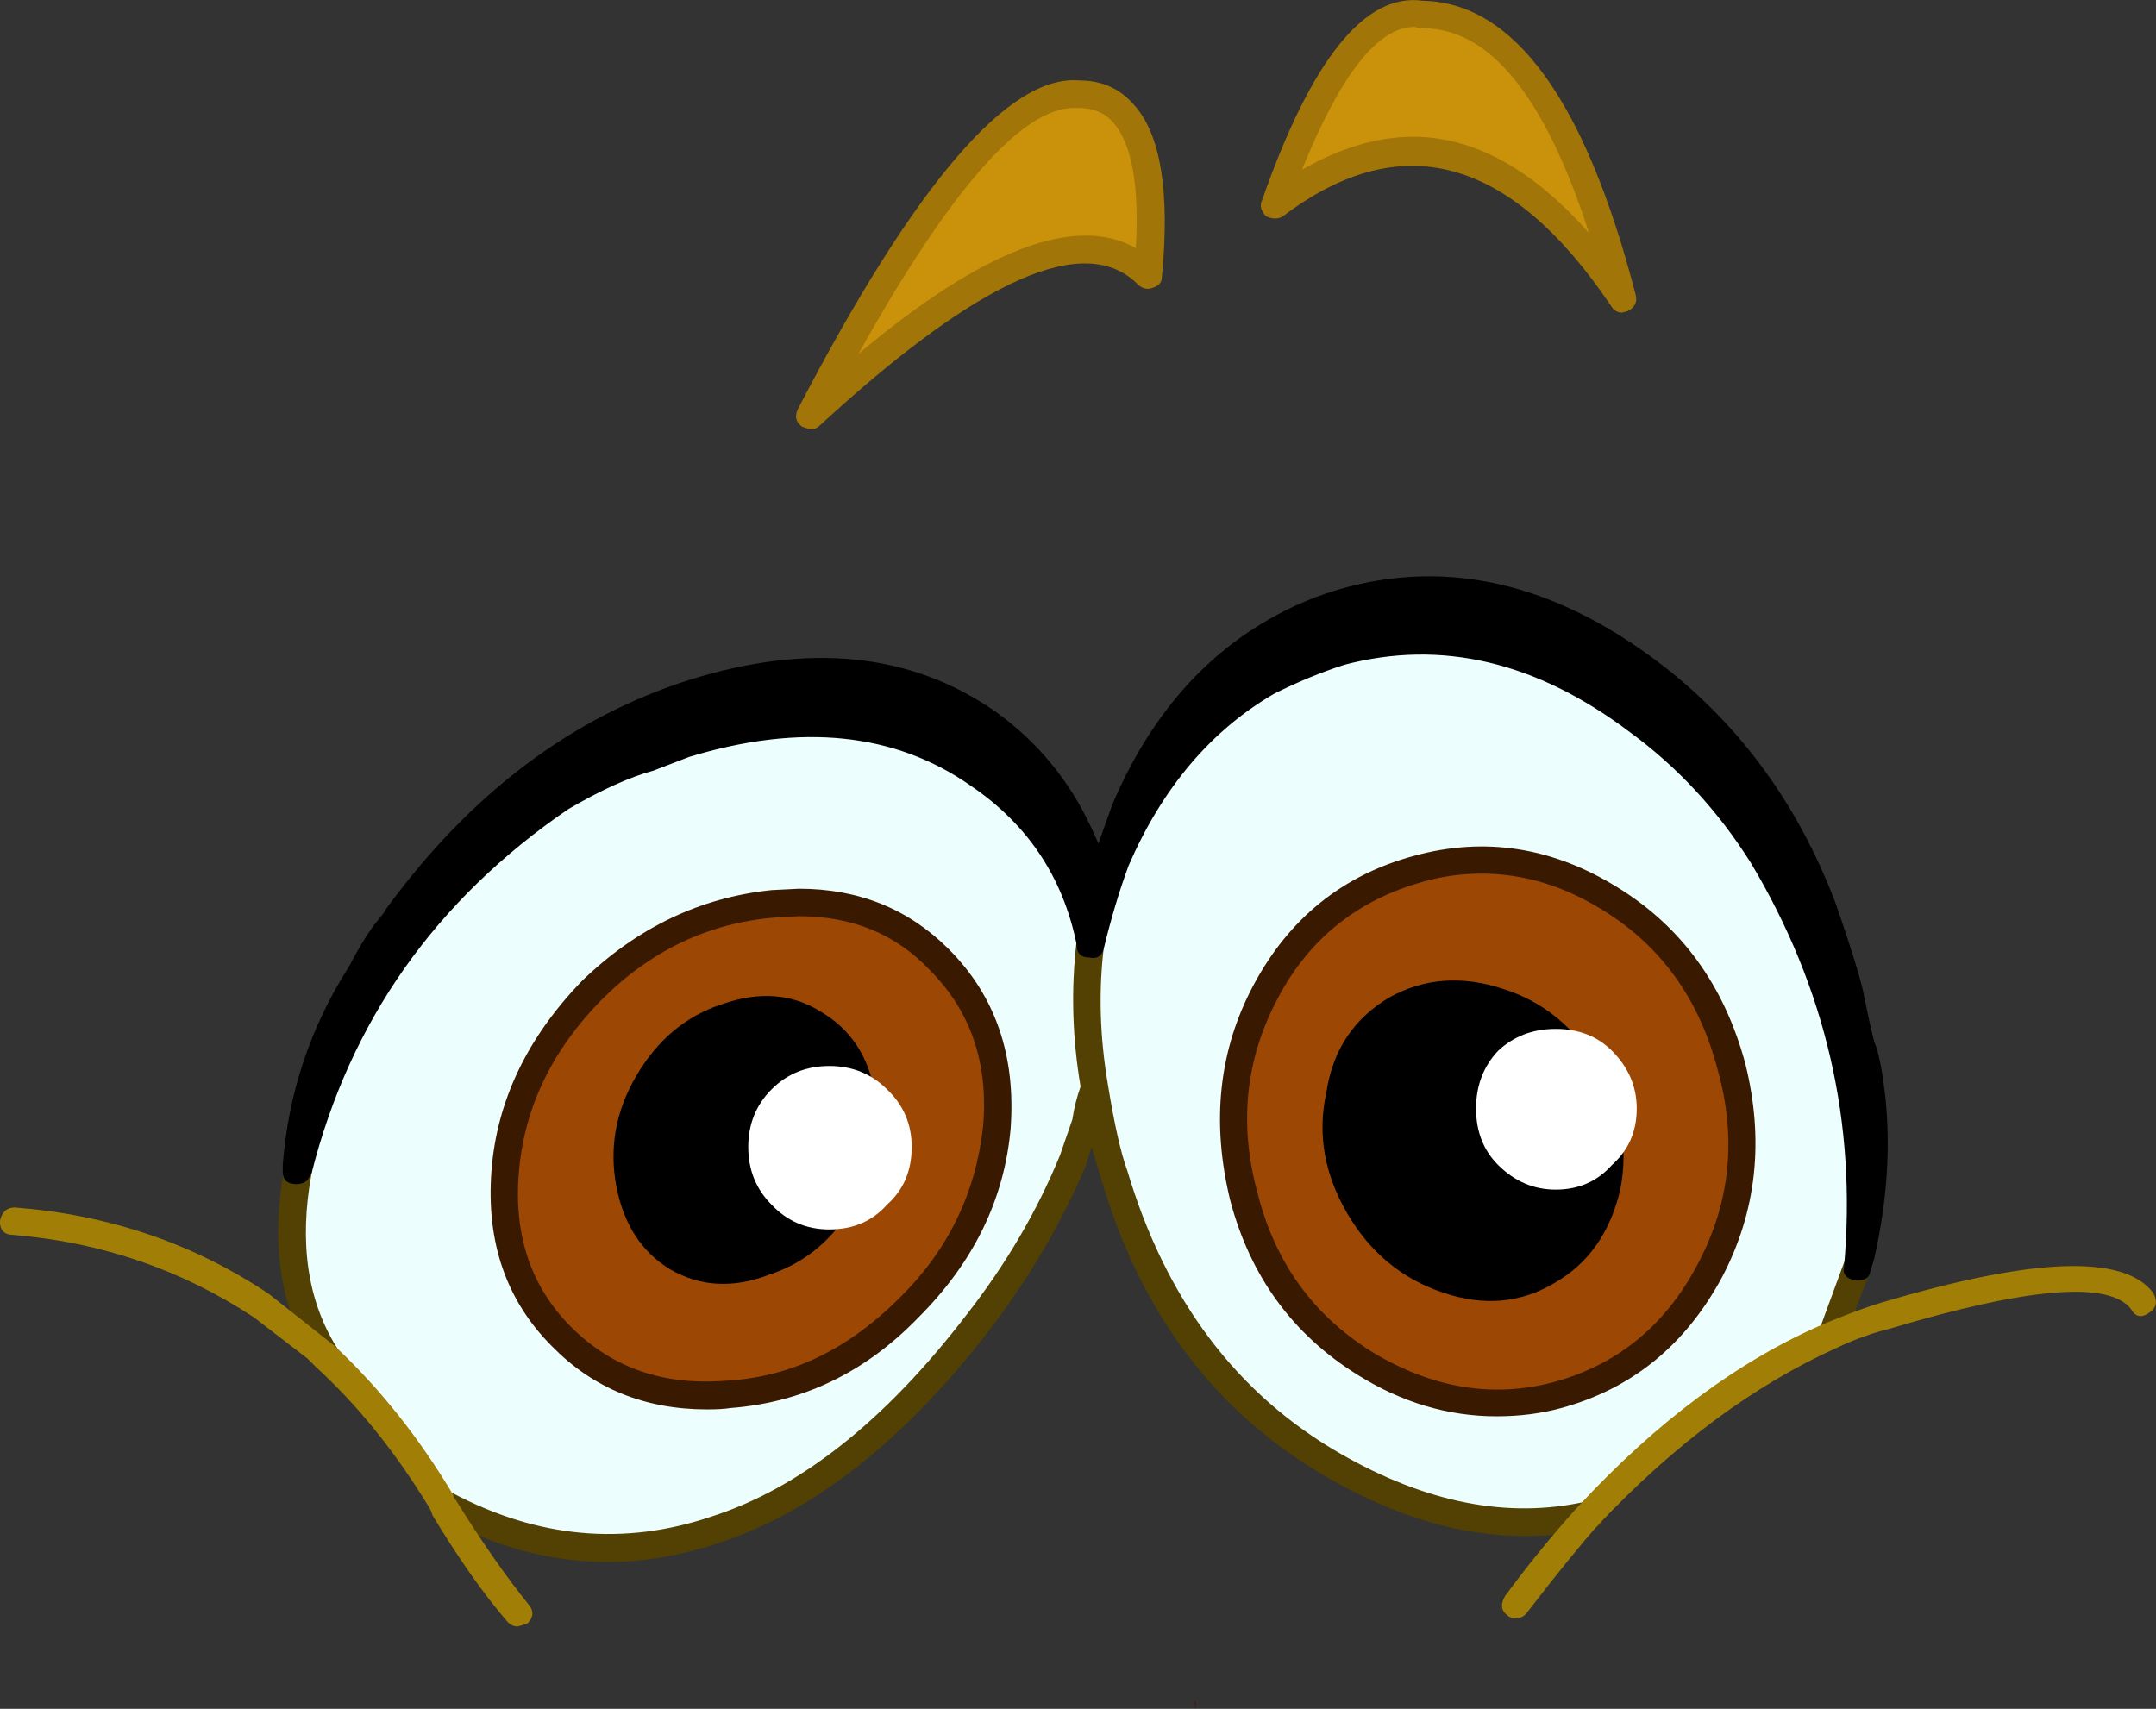
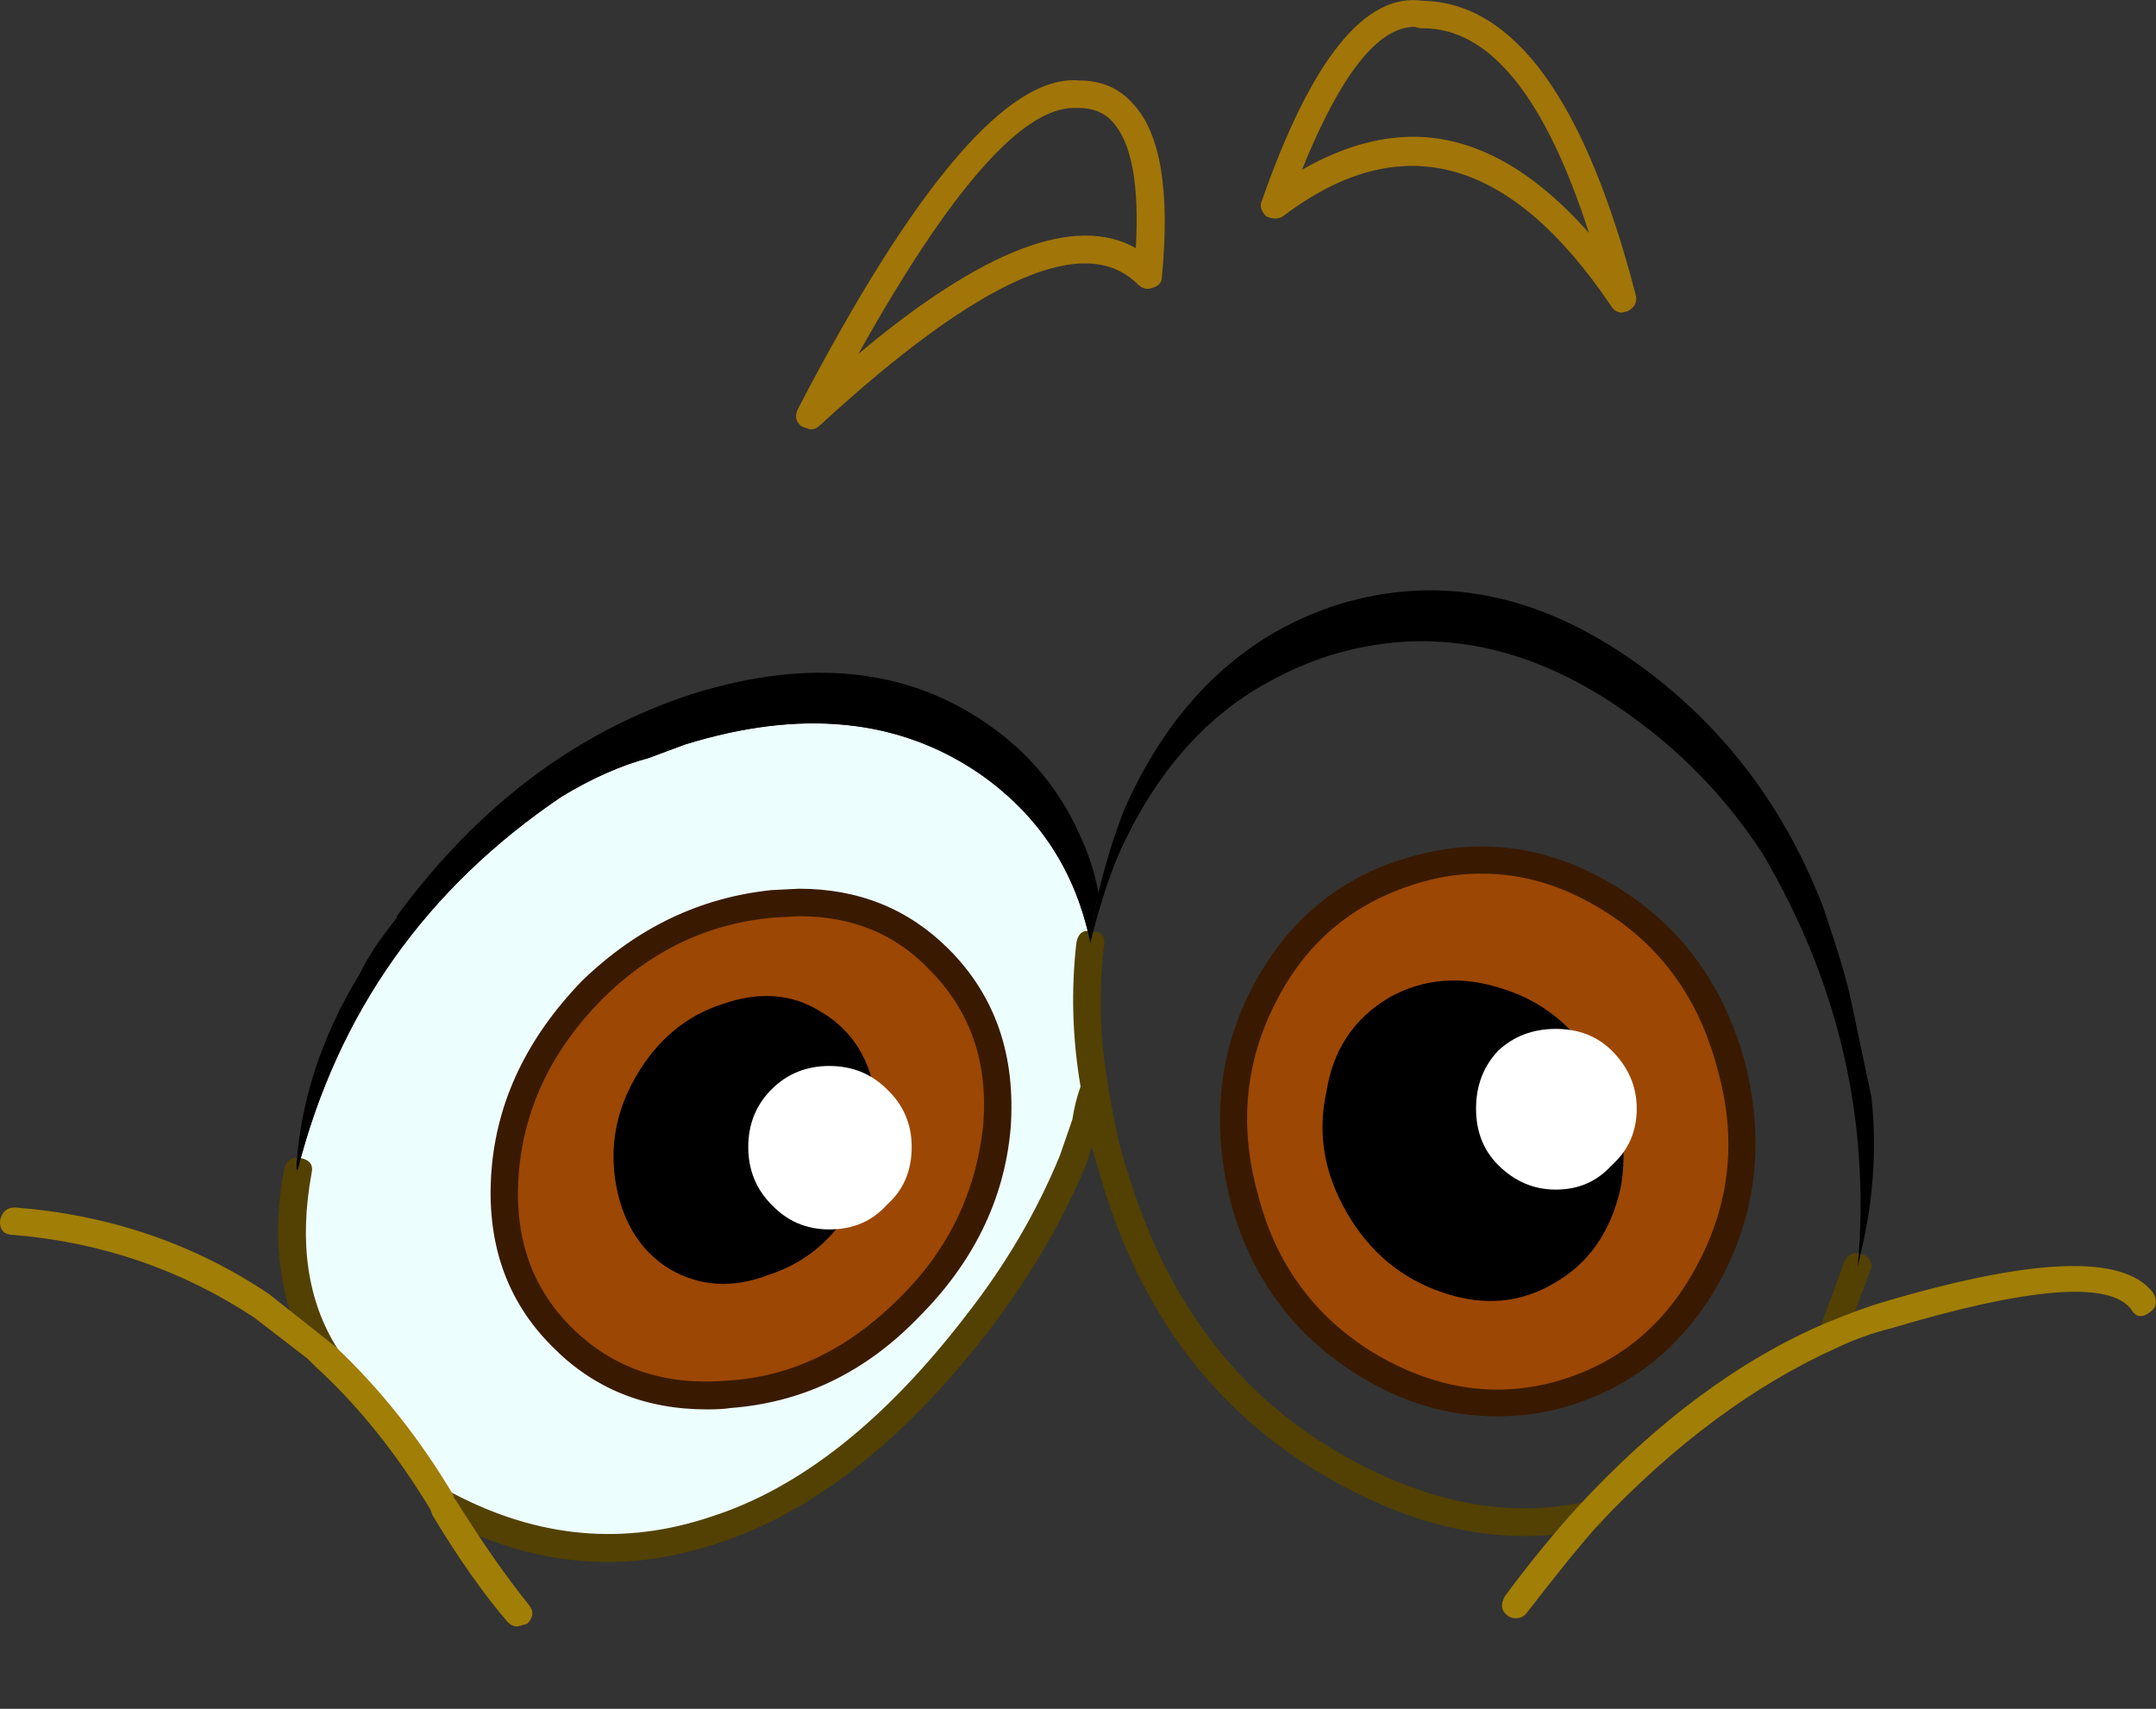
<svg xmlns="http://www.w3.org/2000/svg" version="1.1" x="0px" y="0px" viewBox="0 0 105.963 83.998" style="enable-background:new 0 0 105.963 83.998;" xml:space="preserve">
  <rect x="0" y="0" width="105.963" height="83.998" fill="#333333" stroke="none" />
  <g id="Layer_11">
    <g transform="matrix( 1, 0, 0, 1, 677,239.4) ">
      <g transform="matrix( 1.35, 0, 0, 1.35, -348.75,-488.85) ">
        <g>
          <g id="emojieyes8Symbol_17_0_Layer0_0_MEMBER_0_FILL">
-             <path style="fill:#CA920A;" d="M-191.399,185.306c-1.866-0.233-3.649,2.084-5.349,6.953c4.566-3.502,8.782-2.368,12.648,3.402       C-185.833,188.725-188.266,185.273-191.399,185.306z" />
-           </g>
+             </g>
        </g>
      </g>
      <g transform="matrix( 1.35, 0, 0, 1.35, -348.75,-488.85) ">
        <g>
          <g id="emojieyes8Symbol_17_0_Layer0_0_MEMBER_1_FILL">
-             <path style="fill:#CA920A;" d="M-213.646,199.913c6.066-5.603,10.165-7.304,12.298-5.102c0.4-4.402-0.45-6.603-2.55-6.603       C-206.23,188.008-209.48,191.909-213.646,199.913z" />
-           </g>
+             </g>
        </g>
      </g>
      <g transform="matrix( 1.35, 0, 0, 1.35, -348.75,-488.85) ">
        <g>
          <g id="emojieyes8Symbol_17_0_Layer0_0_MEMBER_2_FILL">
            <path style="fill:#A17507;" d="M-197.198,192.059c-0.1,0.2-0.05,0.4,0.15,0.6c0.233,0.1,0.433,0.1,0.6,0       c4.299-3.268,8.282-2.184,11.948,3.252c0.1,0.167,0.233,0.25,0.4,0.25l0.2-0.05c0.267-0.133,0.367-0.333,0.3-0.6       c-1.833-7.07-4.416-10.639-7.749-10.705C-193.449,184.506-195.399,186.924-197.198,192.059 M-191.449,185.806h0.1       c2.433,0,4.449,2.485,6.049,7.454c-2.066-2.334-4.199-3.502-6.399-3.502c-1.3,0-2.65,0.4-4.049,1.201       c1.4-3.468,2.766-5.203,4.099-5.203L-191.449,185.806 M-201.698,195.161c0.167,0.133,0.333,0.167,0.5,0.1       c0.233-0.067,0.35-0.2,0.35-0.4c0.3-3.135-0.05-5.236-1.05-6.303c-0.5-0.567-1.15-0.85-1.95-0.85       c-2.566-0.233-5.982,3.752-10.248,11.956c-0.133,0.267-0.083,0.484,0.15,0.65l0.3,0.1c0.133,0,0.25-0.05,0.35-0.15       C-207.463,194.894-203.597,193.193-201.698,195.161 M-202.648,189.208c0.7,0.767,0.983,2.301,0.85,4.602       c-2.2-1.234-5.566,0.05-10.098,3.852c3.333-5.97,5.949-8.954,7.849-8.954h0.15       C-203.364,188.708-202.947,188.875-202.648,189.208z" />
          </g>
        </g>
      </g>
      <g transform="matrix( 1.35, 0, 0, 1.35, -348.9,-506.85) ">
        <g>
          <g id="emojieyes8Symbol_17_0_Layer0_0_MEMBER_3_FILL">
-             <path style="fill:#EDFEFF;" d="M-203.197,237.675c0.2,1.301,0.433,2.368,0.7,3.202c1.466,4.802,4.133,8.321,7.999,10.555       c3.233,1.868,6.332,2.485,9.299,1.851c2.766-3.035,5.716-5.219,8.849-6.553l0.95-2.501c0.467-5.303-0.683-10.305-3.449-15.007       c-1.233-1.901-2.75-3.518-4.549-4.852c-3.566-2.668-7.182-3.502-10.848-2.501c-0.867,0.233-1.75,0.6-2.65,1.101       c-2.366,1.301-4.199,3.452-5.499,6.453c-0.367,0.934-0.683,1.951-0.95,3.051C-203.547,234.207-203.497,235.941-203.197,237.675       z" />
-           </g>
+             </g>
        </g>
      </g>
      <g transform="matrix( 1.35, 0, 0, 1.35, -348.9,-506.85) ">
        <g>
          <g id="emojieyes8Symbol_17_0_Layer0_0_MEMBER_4_FILL">
            <path style="fill:#EDFEFF;" d="M-232.193,240.727c-0.5,2.635-0.167,4.886,1,6.753c1.566,1.467,2.966,3.235,4.199,5.303l0.2,0.1       c3.2,1.734,6.466,2.034,9.799,0.9c3.299-1.101,6.482-3.602,9.549-7.504c1.5-1.934,2.65-3.919,3.449-5.953l0.8-2.651       c-0.3-1.734-0.35-3.468-0.15-5.203v-0.05c-0.533-2.601-1.883-4.652-4.049-6.153c-2.933-2.001-6.499-2.351-10.698-1.05       l-1.35,0.5c-1,0.267-2.05,0.734-3.15,1.401c-4.933,3.335-8.132,7.854-9.599,13.557l-0.05,0.05H-232.193z" />
          </g>
        </g>
      </g>
      <g transform="matrix( 1.35, 0, 0, 1.35, -348.9,-506.85) ">
        <g>
          <g id="emojieyes8Symbol_17_0_Layer0_0_MEMBER_5_FILL">
-             <path style="fill:#561201;" d="M-199.548,260.086l0.05,0.25v-0.25H-199.548z" />
-           </g>
+             </g>
        </g>
      </g>
      <g transform="matrix( 1.35, 0, 0, 1.35, -348.9,-506.85) ">
        <g>
          <g id="emojieyes8Symbol_17_0_Layer0_0_MEMBER_6_FILL">
            <path style="fill:#524102;" d="M-174.952,244.378c0.067-0.133,0.067-0.25,0-0.35c-0.067-0.133-0.167-0.217-0.3-0.25       c-0.3-0.1-0.517,0-0.65,0.3l-0.9,2.451c-0.167,0.267-0.083,0.5,0.25,0.7h0.2c0.2,0,0.35-0.1,0.45-0.3L-174.952,244.378        M-202.848,232.573c0.067-0.367-0.083-0.55-0.45-0.55c-0.3-0.067-0.483,0.067-0.55,0.4c-0.2,1.734-0.15,3.485,0.15,5.253       c-0.133,0.367-0.233,0.767-0.3,1.201l-0.45,1.301c-0.833,2.034-1.966,3.969-3.399,5.803c-2.966,3.869-6.066,6.32-9.299,7.354       c-3.166,1.067-6.299,0.784-9.399-0.85c-0.267-0.167-0.5-0.117-0.7,0.15c-0.1,0.267-0.033,0.5,0.2,0.7       c2,1.101,4.049,1.651,6.149,1.651c1.3,0,2.65-0.233,4.049-0.7c3.433-1.134,6.699-3.702,9.799-7.704       c1.5-1.968,2.683-3.985,3.549-6.053l0.2-0.65l0.35,1.151c1.433,4.902,4.166,8.521,8.199,10.855       c3.333,1.934,6.549,2.568,9.649,1.901c0.333-0.067,0.467-0.267,0.4-0.6c-0.067-0.333-0.267-0.467-0.6-0.4       c-2.833,0.634-5.816,0.05-8.949-1.751c-3.766-2.168-6.349-5.603-7.749-10.305c-0.233-0.634-0.467-1.667-0.7-3.102       C-202.997,235.891-203.048,234.207-202.848,232.573 M-231.193,247.98l0.3-0.05c0.267-0.2,0.317-0.434,0.15-0.7       c-1.1-1.734-1.416-3.869-0.95-6.403c0.067-0.3-0.067-0.484-0.4-0.55c-0.3-0.067-0.5,0.067-0.6,0.4       c-0.5,2.735-0.133,5.102,1.1,7.103C-231.493,247.914-231.36,247.98-231.193,247.98z" />
          </g>
        </g>
      </g>
      <g transform="matrix( 1.35, 0, 0, 1.35, -348.9,-506.85) ">
        <g>
          <g id="emojieyes8Symbol_17_0_Layer0_0_MEMBER_7_FILL">
            <path style="fill:#A17E05;" d="M-176.152,247.18c0.633-0.3,1.283-0.534,1.95-0.7c5.033-1.501,7.949-1.734,8.749-0.7       c0.167,0.3,0.4,0.333,0.7,0.1c0.233-0.167,0.267-0.4,0.1-0.7c-1.067-1.401-4.349-1.284-9.849,0.35       c-0.467,0.133-1.15,0.384-2.05,0.75c-3.133,1.334-6.149,3.568-9.049,6.703c-0.933,1.034-1.816,2.118-2.65,3.252       c-0.167,0.3-0.133,0.534,0.1,0.7c0.067,0.067,0.167,0.1,0.3,0.1c0.167,0,0.3-0.067,0.4-0.2c1.133-1.467,2-2.535,2.6-3.202       C-182.084,250.698-179.184,248.547-176.152,247.18 M-230.843,247.13l-2.4-1.901c-2.733-1.834-5.816-2.885-9.249-3.152       c-0.3,0-0.483,0.167-0.55,0.5c0,0.333,0.167,0.5,0.5,0.5c3.2,0.267,6.116,1.267,8.749,3.001l1.95,1.501l0.3,0.3       c1.533,1.401,2.916,3.118,4.149,5.153l0.05,0.1l0.05,0.15c0.967,1.601,1.883,2.901,2.75,3.902c0.1,0.1,0.217,0.15,0.35,0.15       l0.35-0.1c0.233-0.233,0.25-0.467,0.05-0.7c-0.833-1.034-1.716-2.301-2.65-3.802l-0.05-0.05l-0.05-0.15       C-227.777,250.465-229.21,248.664-230.843,247.13z" />
          </g>
        </g>
      </g>
      <g transform="matrix( 1.35, 0, 0, 1.35, -348.9,-506.85) ">
        <g>
          <g id="emojieyes8Symbol_17_0_Layer0_0_MEMBER_8_FILL">
            <path style="fill:#9C4704;" d="M-224.644,240.727c-0.2,2.468,0.483,4.486,2.05,6.053c1.6,1.601,3.633,2.301,6.099,2.101       c2.466-0.2,4.649-1.251,6.549-3.152c1.866-1.868,2.933-4.052,3.2-6.553c0.2-2.501-0.5-4.552-2.1-6.153       c-1.566-1.567-3.583-2.234-6.049-2.001c-2.5,0.2-4.699,1.251-6.599,3.152C-223.394,236.074-224.444,238.259-224.644,240.727z" />
          </g>
        </g>
      </g>
      <g transform="matrix( 1.35, 0, 0, 1.35, -348.9,-506.85) ">
        <g>
          <g id="emojieyes8Symbol_17_0_Layer0_0_MEMBER_9_FILL">
            <path style="fill:#391A00;" d="M-221.845,233.823c-2,2.068-3.1,4.369-3.299,6.903c-0.2,2.601,0.533,4.736,2.2,6.403       c1.5,1.534,3.383,2.301,5.649,2.301c0.367,0,0.65-0.017,0.85-0.05c2.633-0.2,4.916-1.301,6.849-3.302       c2-2.001,3.116-4.285,3.35-6.853c0.2-2.668-0.55-4.852-2.25-6.553c-1.466-1.467-3.283-2.201-5.449-2.201l-1,0.05       C-217.545,230.789-219.845,231.889-221.845,233.823 M-222.245,246.429c-1.466-1.467-2.1-3.352-1.9-5.653       c0.2-2.334,1.2-4.419,3-6.253c1.8-1.801,3.899-2.801,6.299-3.001l0.9-0.05c1.933,0,3.516,0.65,4.749,1.951       c1.5,1.501,2.15,3.402,1.95,5.703c-0.267,2.435-1.283,4.519-3.05,6.253c-1.866,1.868-3.949,2.868-6.249,3.001       C-218.845,248.581-220.745,247.93-222.245,246.429z" />
          </g>
        </g>
      </g>
      <g transform="matrix( 1.35, 0, 0, 1.35, -348.9,-506.85) ">
        <g>
          <g id="emojieyes8Symbol_17_0_Layer0_0_MEMBER_10_FILL">
            <path d="M-219.895,237.325c-0.733,1.267-0.967,2.601-0.7,4.002c0.267,1.367,0.917,2.368,1.95,3.001       c1.1,0.634,2.3,0.7,3.599,0.2c1.333-0.434,2.366-1.301,3.1-2.601c0.767-1.301,1.016-2.651,0.75-4.052       c-0.233-1.334-0.9-2.318-2-2.951c-1.033-0.634-2.216-0.717-3.549-0.25C-218.079,235.107-219.128,235.991-219.895,237.325z" />
          </g>
        </g>
      </g>
      <g transform="matrix( 1.35, 0, 0, 1.35, -348.9,-506.85) ">
        <g>
          <g id="emojieyes8Symbol_17_0_Layer0_0_MEMBER_11_FILL">
            <path style="fill:#FFFFFF;" d="M-214.946,241.977c0.567,0.6,1.266,0.9,2.1,0.9c0.867,0,1.566-0.3,2.1-0.9       c0.6-0.534,0.9-1.234,0.9-2.101c0-0.834-0.3-1.534-0.9-2.101c-0.567-0.567-1.266-0.85-2.1-0.85c-0.833,0-1.533,0.283-2.1,0.85       c-0.567,0.567-0.85,1.267-0.85,2.101C-215.796,240.71-215.512,241.41-214.946,241.977z" />
          </g>
        </g>
      </g>
      <g transform="matrix( 1.35, 0, 0, 1.35, -348.9,-506.85) ">
        <g>
          <g id="emojieyes8Symbol_17_0_Layer0_0_MEMBER_12_FILL">
            <path style="fill:#9C4704;" d="M-180.001,236.925c-0.7-2.668-2.166-4.702-4.399-6.103c-2.233-1.367-4.566-1.734-6.999-1.101       c-2.466,0.667-4.316,2.151-5.549,4.452c-1.233,2.334-1.5,4.836-0.8,7.504c0.7,2.635,2.166,4.652,4.399,6.053       c2.266,1.401,4.616,1.784,7.049,1.151c2.4-0.634,4.233-2.134,5.499-4.502C-179.568,242.044-179.301,239.559-180.001,236.925z" />
          </g>
        </g>
      </g>
      <g transform="matrix( 1.35, 0, 0, 1.35, -348.9,-506.85) ">
        <g>
          <g id="emojieyes8Symbol_17_0_Layer0_0_MEMBER_13_FILL">
            <path style="fill:#391A00;" d="M-179.501,236.825c-0.767-2.835-2.316-4.969-4.649-6.403c-2.366-1.467-4.833-1.851-7.399-1.151       c-2.6,0.7-4.549,2.268-5.849,4.702c-1.266,2.368-1.55,4.986-0.85,7.854c0.733,2.768,2.283,4.886,4.649,6.353       c1.6,1,3.283,1.501,5.049,1.501c0.833,0,1.616-0.1,2.35-0.3c2.566-0.7,4.516-2.284,5.849-4.752       C-179.084,242.227-178.801,239.626-179.501,236.825 M-184.65,231.272c2.1,1.301,3.483,3.235,4.149,5.803       c0.7,2.501,0.45,4.869-0.75,7.103c-1.166,2.201-2.9,3.618-5.199,4.252c-2.233,0.6-4.449,0.233-6.649-1.101       c-2.133-1.334-3.516-3.252-4.149-5.753c-0.7-2.535-0.45-4.919,0.75-7.153c1.133-2.134,2.883-3.535,5.249-4.202       c0.7-0.2,1.416-0.3,2.15-0.3C-187.566,229.921-186.083,230.372-184.65,231.272z" />
          </g>
        </g>
      </g>
      <g transform="matrix( 1.35, 0, 0, 1.35, -348.9,-506.85) ">
        <g>
          <g id="emojieyes8Symbol_17_0_Layer0_0_MEMBER_14_FILL">
            <path d="M-186.45,244.829c1.233-0.7,2.033-1.834,2.4-3.402c0.3-1.534,0.033-3.018-0.8-4.452       c-0.833-1.434-1.983-2.385-3.449-2.851c-1.5-0.5-2.883-0.4-4.149,0.3c-1.3,0.767-2.066,1.918-2.3,3.452       c-0.333,1.501-0.083,2.968,0.75,4.402c0.833,1.434,2,2.401,3.499,2.901C-189.033,245.679-187.683,245.562-186.45,244.829z" />
          </g>
        </g>
      </g>
      <g transform="matrix( 1.35, 0, 0, 1.35, -348.9,-506.85) ">
        <g>
          <g id="emojieyes8Symbol_17_0_Layer0_0_MEMBER_15_FILL">
            <path style="fill:#FFFFFF;" d="M-186.4,241.427c0.833,0,1.516-0.3,2.05-0.9c0.6-0.534,0.9-1.217,0.9-2.051       c0-0.8-0.3-1.501-0.9-2.101c-0.533-0.534-1.216-0.8-2.05-0.8c-0.833,0-1.533,0.267-2.1,0.8c-0.533,0.567-0.8,1.267-0.8,2.101       c0,0.834,0.267,1.517,0.8,2.051C-187.9,241.127-187.2,241.427-186.4,241.427z" />
          </g>
        </g>
      </g>
      <g transform="matrix( 1.35, 0, 0, 1.35, -348.9,-506.85) ">
        <g>
          <g id="emojieyes8Symbol_17_0_Layer0_0_MEMBER_16_FILL">
            <path d="M-194.249,221.868c3.666-1,7.282-0.167,10.848,2.501c1.8,1.334,3.316,2.951,4.549,4.852       c2.766,4.702,3.916,9.705,3.449,15.007l0.1-0.45c0.467-1.934,0.6-3.835,0.4-5.703l-0.75-3.552       c-0.133-0.667-0.467-1.784-1-3.352c-1.366-3.568-3.516-6.453-6.449-8.654c-3.566-2.668-7.182-3.502-10.848-2.501       c-0.867,0.233-1.75,0.6-2.65,1.101c-2.366,1.367-4.199,3.518-5.499,6.453c-0.367,0.934-0.683,1.951-0.95,3.051       c-0.133,0.6-0.233,1.201-0.3,1.801v0.05c0.267-1.101,0.583-2.118,0.95-3.051c1.3-3.001,3.133-5.153,5.499-6.453       C-195.999,222.468-195.115,222.101-194.249,221.868z" />
          </g>
        </g>
      </g>
      <g transform="matrix( 1.35, 0, 0, 1.35, -348.9,-506.85) ">
        <g>
          <g id="emojieyes8Symbol_17_0_Layer0_0_MEMBER_17_FILL">
            <path d="M-222.594,227.12c1.1-0.667,2.15-1.134,3.15-1.401l1.35-0.5c4.199-1.301,7.765-0.95,10.698,1.05       c2.166,1.501,3.516,3.552,4.049,6.153c0.067-0.6,0.167-1.201,0.3-1.801c-0.133-0.734-0.367-1.451-0.7-2.151       c-0.733-1.634-1.85-2.968-3.349-4.002c-2.933-2.034-6.499-2.401-10.698-1.101c-4.233,1.367-7.832,4.069-10.798,8.104v0.05       l-0.45,0.6c-0.333,0.434-0.633,0.917-0.9,1.451c-1.366,2.234-2.133,4.552-2.3,6.953v0.2l0.05-0.05       C-230.727,234.974-227.527,230.455-222.594,227.12z" />
          </g>
        </g>
      </g>
      <g transform="matrix( 1.35, 0, 0, 1.35, -348.9,-506.85) ">
        <g>
          <g id="emojieyes8Symbol_17_0_Layer0_0_MEMBER_18_FILL">
-             <path d="M-228.993,231.222l-0.05,0.1l-0.4,0.5c-0.267,0.367-0.567,0.867-0.9,1.501c-1.4,2.201-2.2,4.602-2.4,7.204v0.25       c0,0.3,0.167,0.45,0.5,0.45c0.167,0,0.3-0.05,0.4-0.15l0.15-0.25c1.4-5.536,4.516-9.955,9.349-13.256       c1.2-0.7,2.233-1.167,3.1-1.401l1.3-0.5c4.066-1.234,7.482-0.884,10.248,1.051c2.066,1.401,3.349,3.318,3.849,5.753       c0,0.334,0.15,0.5,0.45,0.5c0.3,0.067,0.483-0.05,0.55-0.35c0.267-1.101,0.567-2.101,0.9-3.001       c1.233-2.835,3-4.919,5.299-6.253c0.867-0.434,1.716-0.784,2.55-1.051c3.533-0.934,6.999-0.117,10.398,2.451       c1.733,1.267,3.2,2.851,4.399,4.752c2.733,4.569,3.866,9.471,3.399,14.707c-0.067,0.267,0.067,0.434,0.4,0.5h0.1       c0.267,0,0.417-0.1,0.45-0.3l0.15-0.5c0.467-2.068,0.6-4.035,0.4-5.903c-0.1-0.867-0.217-1.484-0.35-1.851       c-0.067-0.133-0.2-0.7-0.4-1.701c-0.1-0.567-0.45-1.718-1.05-3.452c-1.4-3.702-3.599-6.67-6.599-8.904       c-3.733-2.768-7.499-3.635-11.298-2.601c-0.967,0.267-1.883,0.65-2.75,1.151c-2.5,1.434-4.399,3.685-5.699,6.753l-0.5,1.401       l-0.25-0.55c-0.8-1.734-1.966-3.152-3.499-4.252c-3.066-2.134-6.782-2.518-11.148-1.151       C-222.245,224.235-225.927,227.02-228.993,231.222 M-219.595,225.219c-1.1,0.367-2.183,0.867-3.249,1.501       c-1.3,0.867-2.5,1.851-3.599,2.951c2.533-2.835,5.466-4.786,8.799-5.853c1.6-0.5,3.1-0.75,4.499-0.75       c2.133,0,4.049,0.6,5.749,1.801c1.333,0.867,2.4,2.151,3.199,3.852l0.3,0.75c-0.767-1.434-1.833-2.635-3.2-3.602       c-3.066-2.134-6.782-2.518-11.148-1.151L-219.595,225.219 M-196.349,221.517c0.867-0.434,1.716-0.784,2.55-1.05       c3.499-0.934,6.966-0.133,10.398,2.401c2.8,2.168,4.883,5.002,6.249,8.504l0.2,0.55c-0.433-1.034-0.933-2.018-1.5-2.951       c-1.333-2.068-2.883-3.735-4.649-5.002c-2.733-2.034-5.466-3.052-8.199-3.052c-1,0-2.033,0.15-3.1,0.45       c-0.967,0.267-1.883,0.65-2.75,1.151c-0.933,0.567-1.783,1.217-2.55,1.951C-198.698,223.235-197.582,222.251-196.349,221.517z" />
-           </g>
+             </g>
        </g>
      </g>
    </g>
  </g>
  <g id="Layer_1">
</g>
</svg>